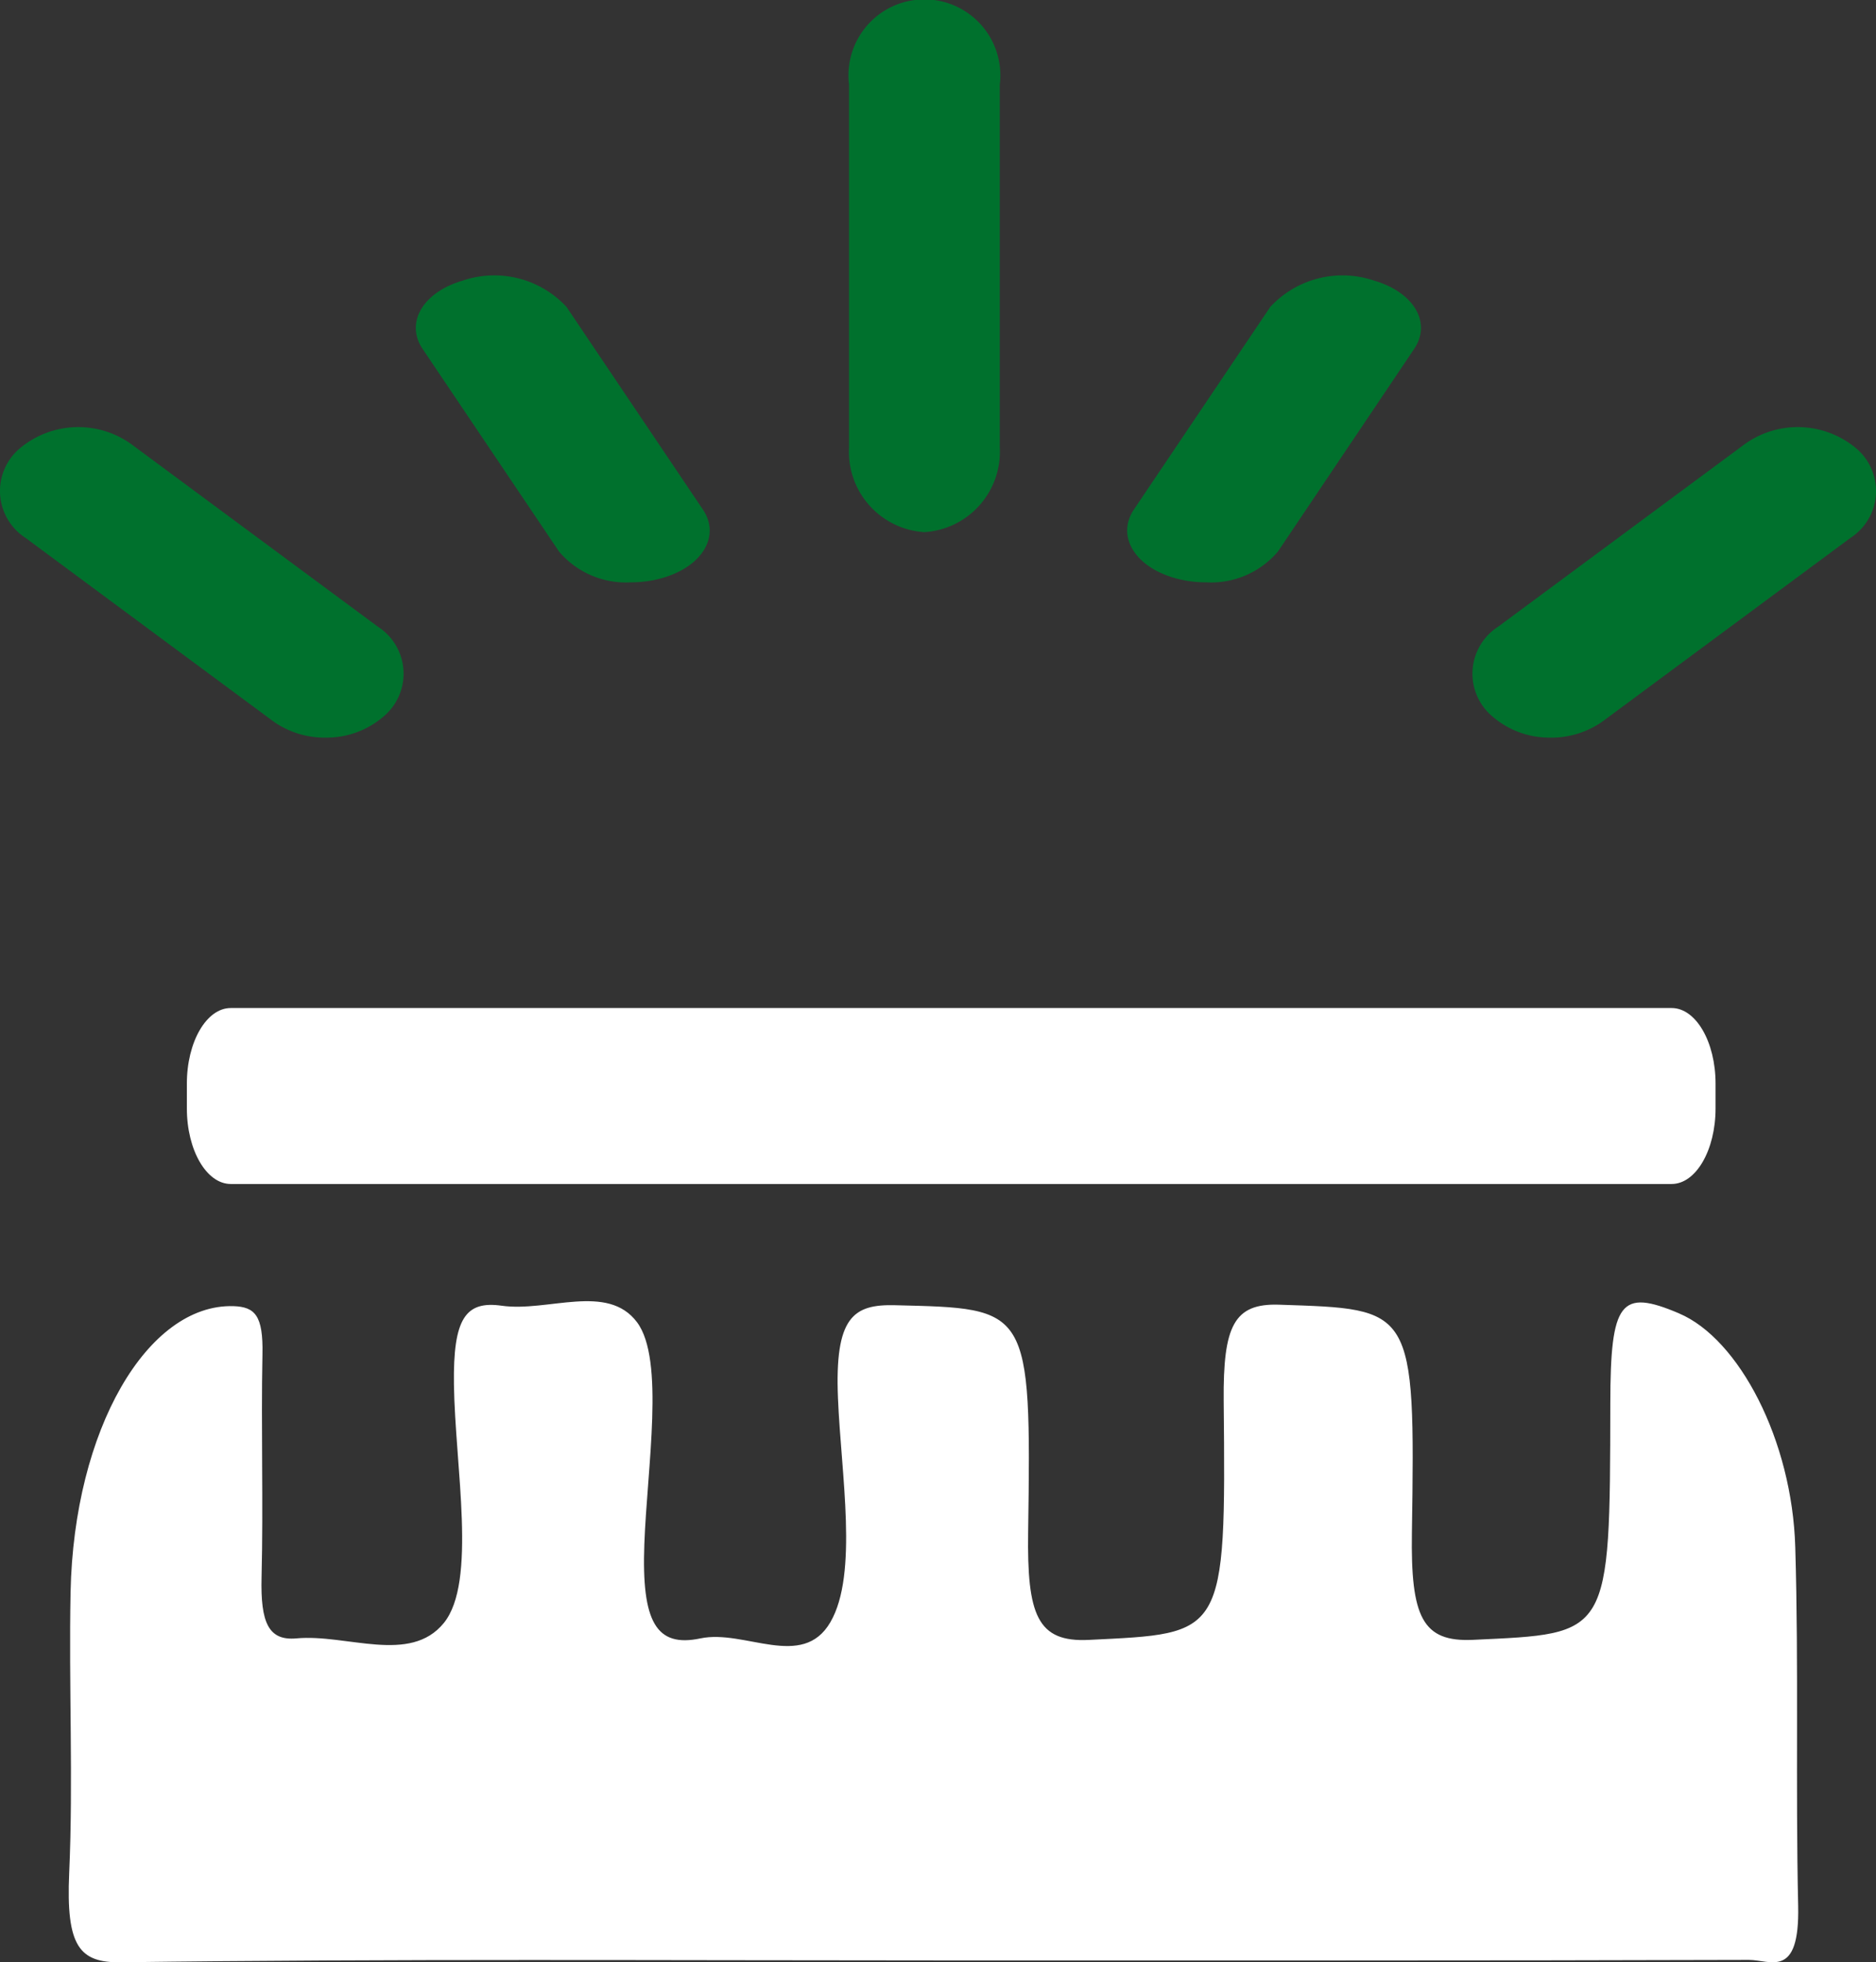
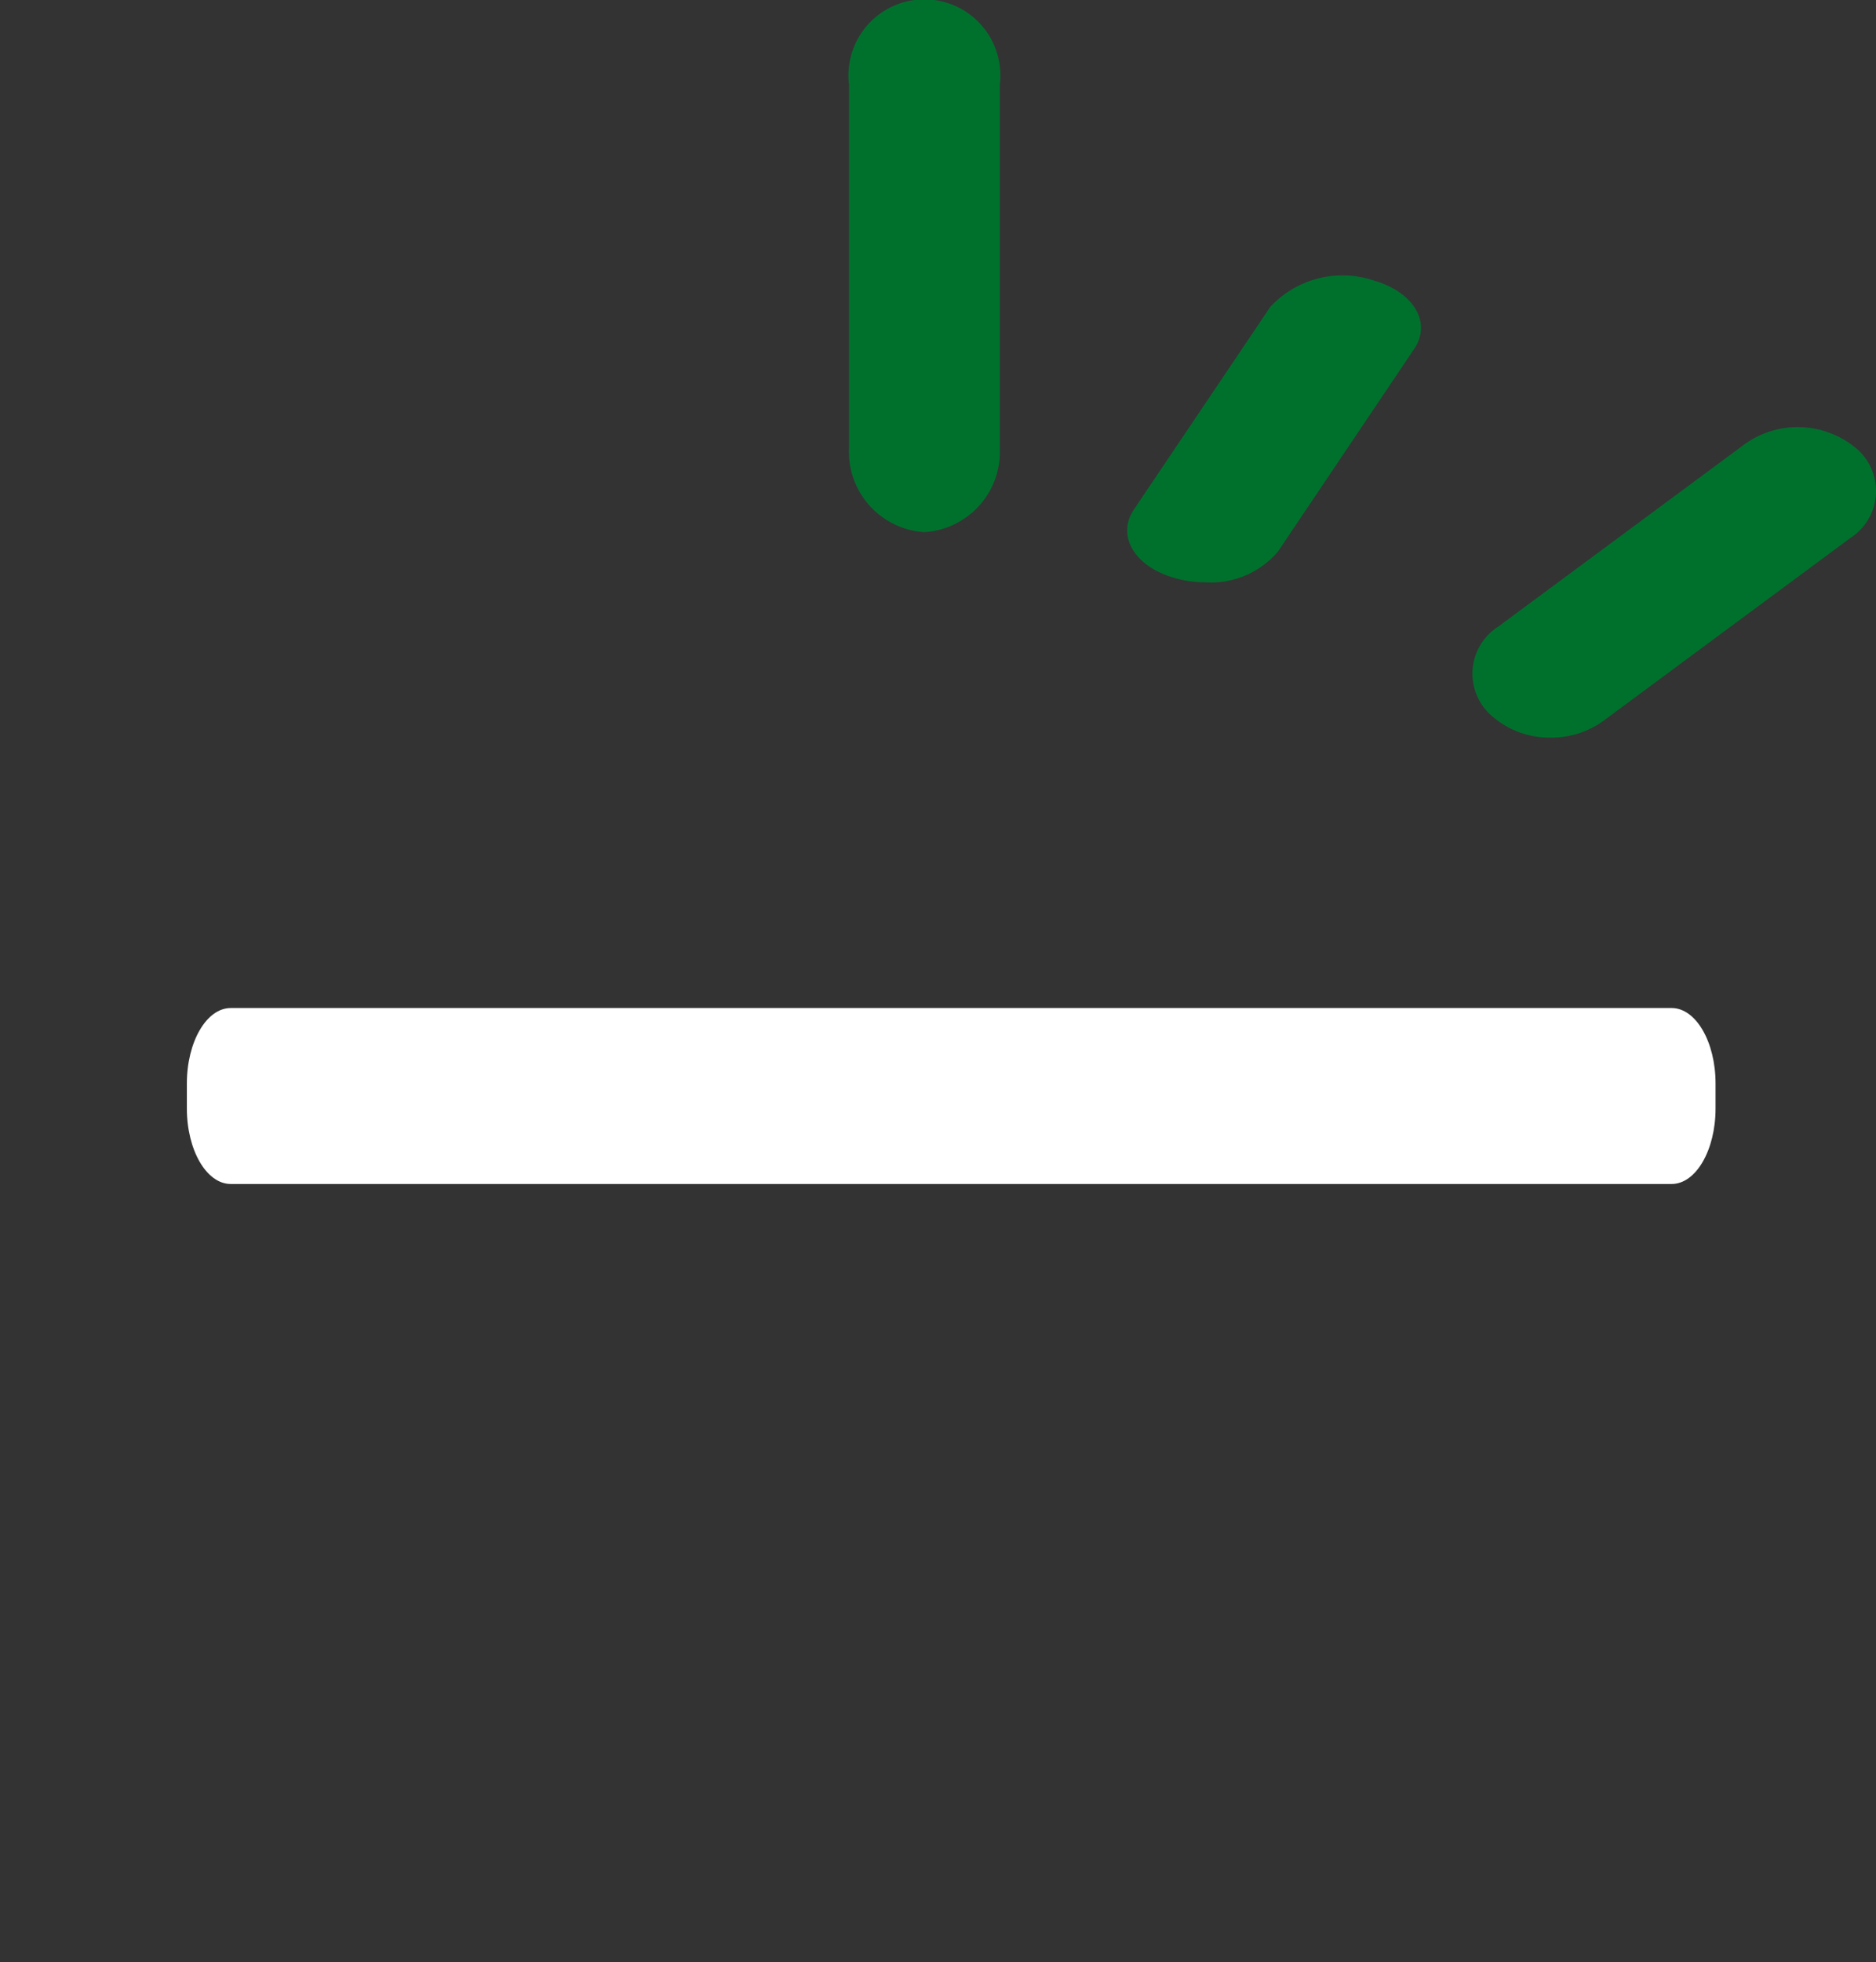
<svg xmlns="http://www.w3.org/2000/svg" width="60.978" height="63.743" viewBox="0 0 60.978 63.743">
  <rect x="0" y="0" width="60.978" height="63.743" fill="#333333" stroke="none" />
  <g id="Group_11012" data-name="Group 11012" transform="translate(7759.967 2468.403)">
-     <path id="Path_15891" data-name="Path 15891" d="M1791.238,270.99c-1.908-.812-2.232-.39-2.236,2.925-.011,7.616-.013,7.469-4.456,7.679-1.652.079-2.035-.733-1.993-3.481.114-7.373.034-7.259-4.318-7.406-1.463-.048-1.822.682-1.8,3.13.078,7.695.014,7.541-4.383,7.759-1.678.084-2.012-.812-1.973-3.5.107-7.348.033-7.264-4.325-7.372-1.355-.034-1.967.376-1.856,3.026.1,2.464.665,5.7-.246,7.269s-2.788.224-4.225.528-1.916-.533-1.823-3.064c.089-2.473.671-5.991-.238-7.206-.961-1.285-2.9-.323-4.4-.537-1.174-.166-1.581.412-1.551,2.561.037,2.666.754,6.416-.329,7.746-1.1,1.352-3.159.347-4.793.5-.9.08-1.169-.5-1.131-1.989.06-2.409-.019-4.827.029-7.24.027-1.261-.244-1.541-.944-1.564-2.791-.079-5.185,4.005-5.293,9.291-.061,3.038.09,6.1-.045,9.123-.106,2.391.333,2.922,1.694,2.9,8.849-.116,17.7-.06,26.544-.06,8.787,0,17.574.01,26.361-.017.7,0,1.652.636,1.6-1.758-.087-3.877.021-7.768-.094-11.642-.1-3.489-1.833-6.777-3.776-7.6" transform="translate(-9496.627 -2696.728)" fill="#fff" />
    <path id="Path_15892" data-name="Path 15892" d="M1766.863,263.143a2.616,2.616,0,0,0,2.453-2.753V248.612a2.469,2.469,0,1,0-4.9,0V260.39a2.615,2.615,0,0,0,2.452,2.753" transform="translate(-9496.786 -2714.26)" fill="#00712d" />
-     <path id="Path_15893" data-name="Path 15893" d="M1754.9,260.052a2.849,2.849,0,0,0,2.341,1,3.671,3.671,0,0,0,1.035-.145c1.293-.376,1.877-1.369,1.3-2.22l-4.43-6.579a3.2,3.2,0,0,0-3.378-.856c-1.292.376-1.876,1.369-1.3,2.22Z" transform="translate(-9496.697 -2710.539)" fill="#00712d" />
    <path id="Path_15894" data-name="Path 15894" d="M1778.413,260.052a2.849,2.849,0,0,1-2.341,1,3.67,3.67,0,0,1-1.035-.145c-1.293-.376-1.877-1.369-1.306-2.22l4.431-6.579a3.2,3.2,0,0,1,3.377-.856c1.293.376,1.877,1.369,1.3,2.22Z" transform="translate(-9496.841 -2710.539)" fill="#00712d" />
-     <path id="Path_15895" data-name="Path 15895" d="M1747.223,264.062a2.826,2.826,0,0,0,1.881-.678,1.812,1.812,0,0,0-.173-2.922l-8.04-5.948a2.961,2.961,0,0,0-3.587.14,1.812,1.812,0,0,0,.172,2.922l8.04,5.95a2.889,2.889,0,0,0,1.706.537" transform="translate(-9496.612 -2708.505)" fill="#00712d" />
    <path id="Path_15896" data-name="Path 15896" d="M1787.345,264.062a2.824,2.824,0,0,1-1.88-.678,1.812,1.812,0,0,1,.173-2.922l8.039-5.948a2.962,2.962,0,0,1,3.588.14,1.813,1.813,0,0,1-.173,2.922l-8.04,5.95a2.884,2.884,0,0,1-1.706.537" transform="translate(-9496.912 -2708.505)" fill="#00712d" />
    <path id="Path_15897" data-name="Path 15897" d="M1791.019,270.736h-46.836c-.788,0-1.426-1.1-1.426-2.454v-.808c0-1.355.638-2.454,1.426-2.454h46.836c.788,0,1.427,1.1,1.427,2.454v.808c0,1.355-.639,2.454-1.427,2.454" transform="translate(-9496.65 -2700.678)" fill="#fff" />
  </g>
</svg>